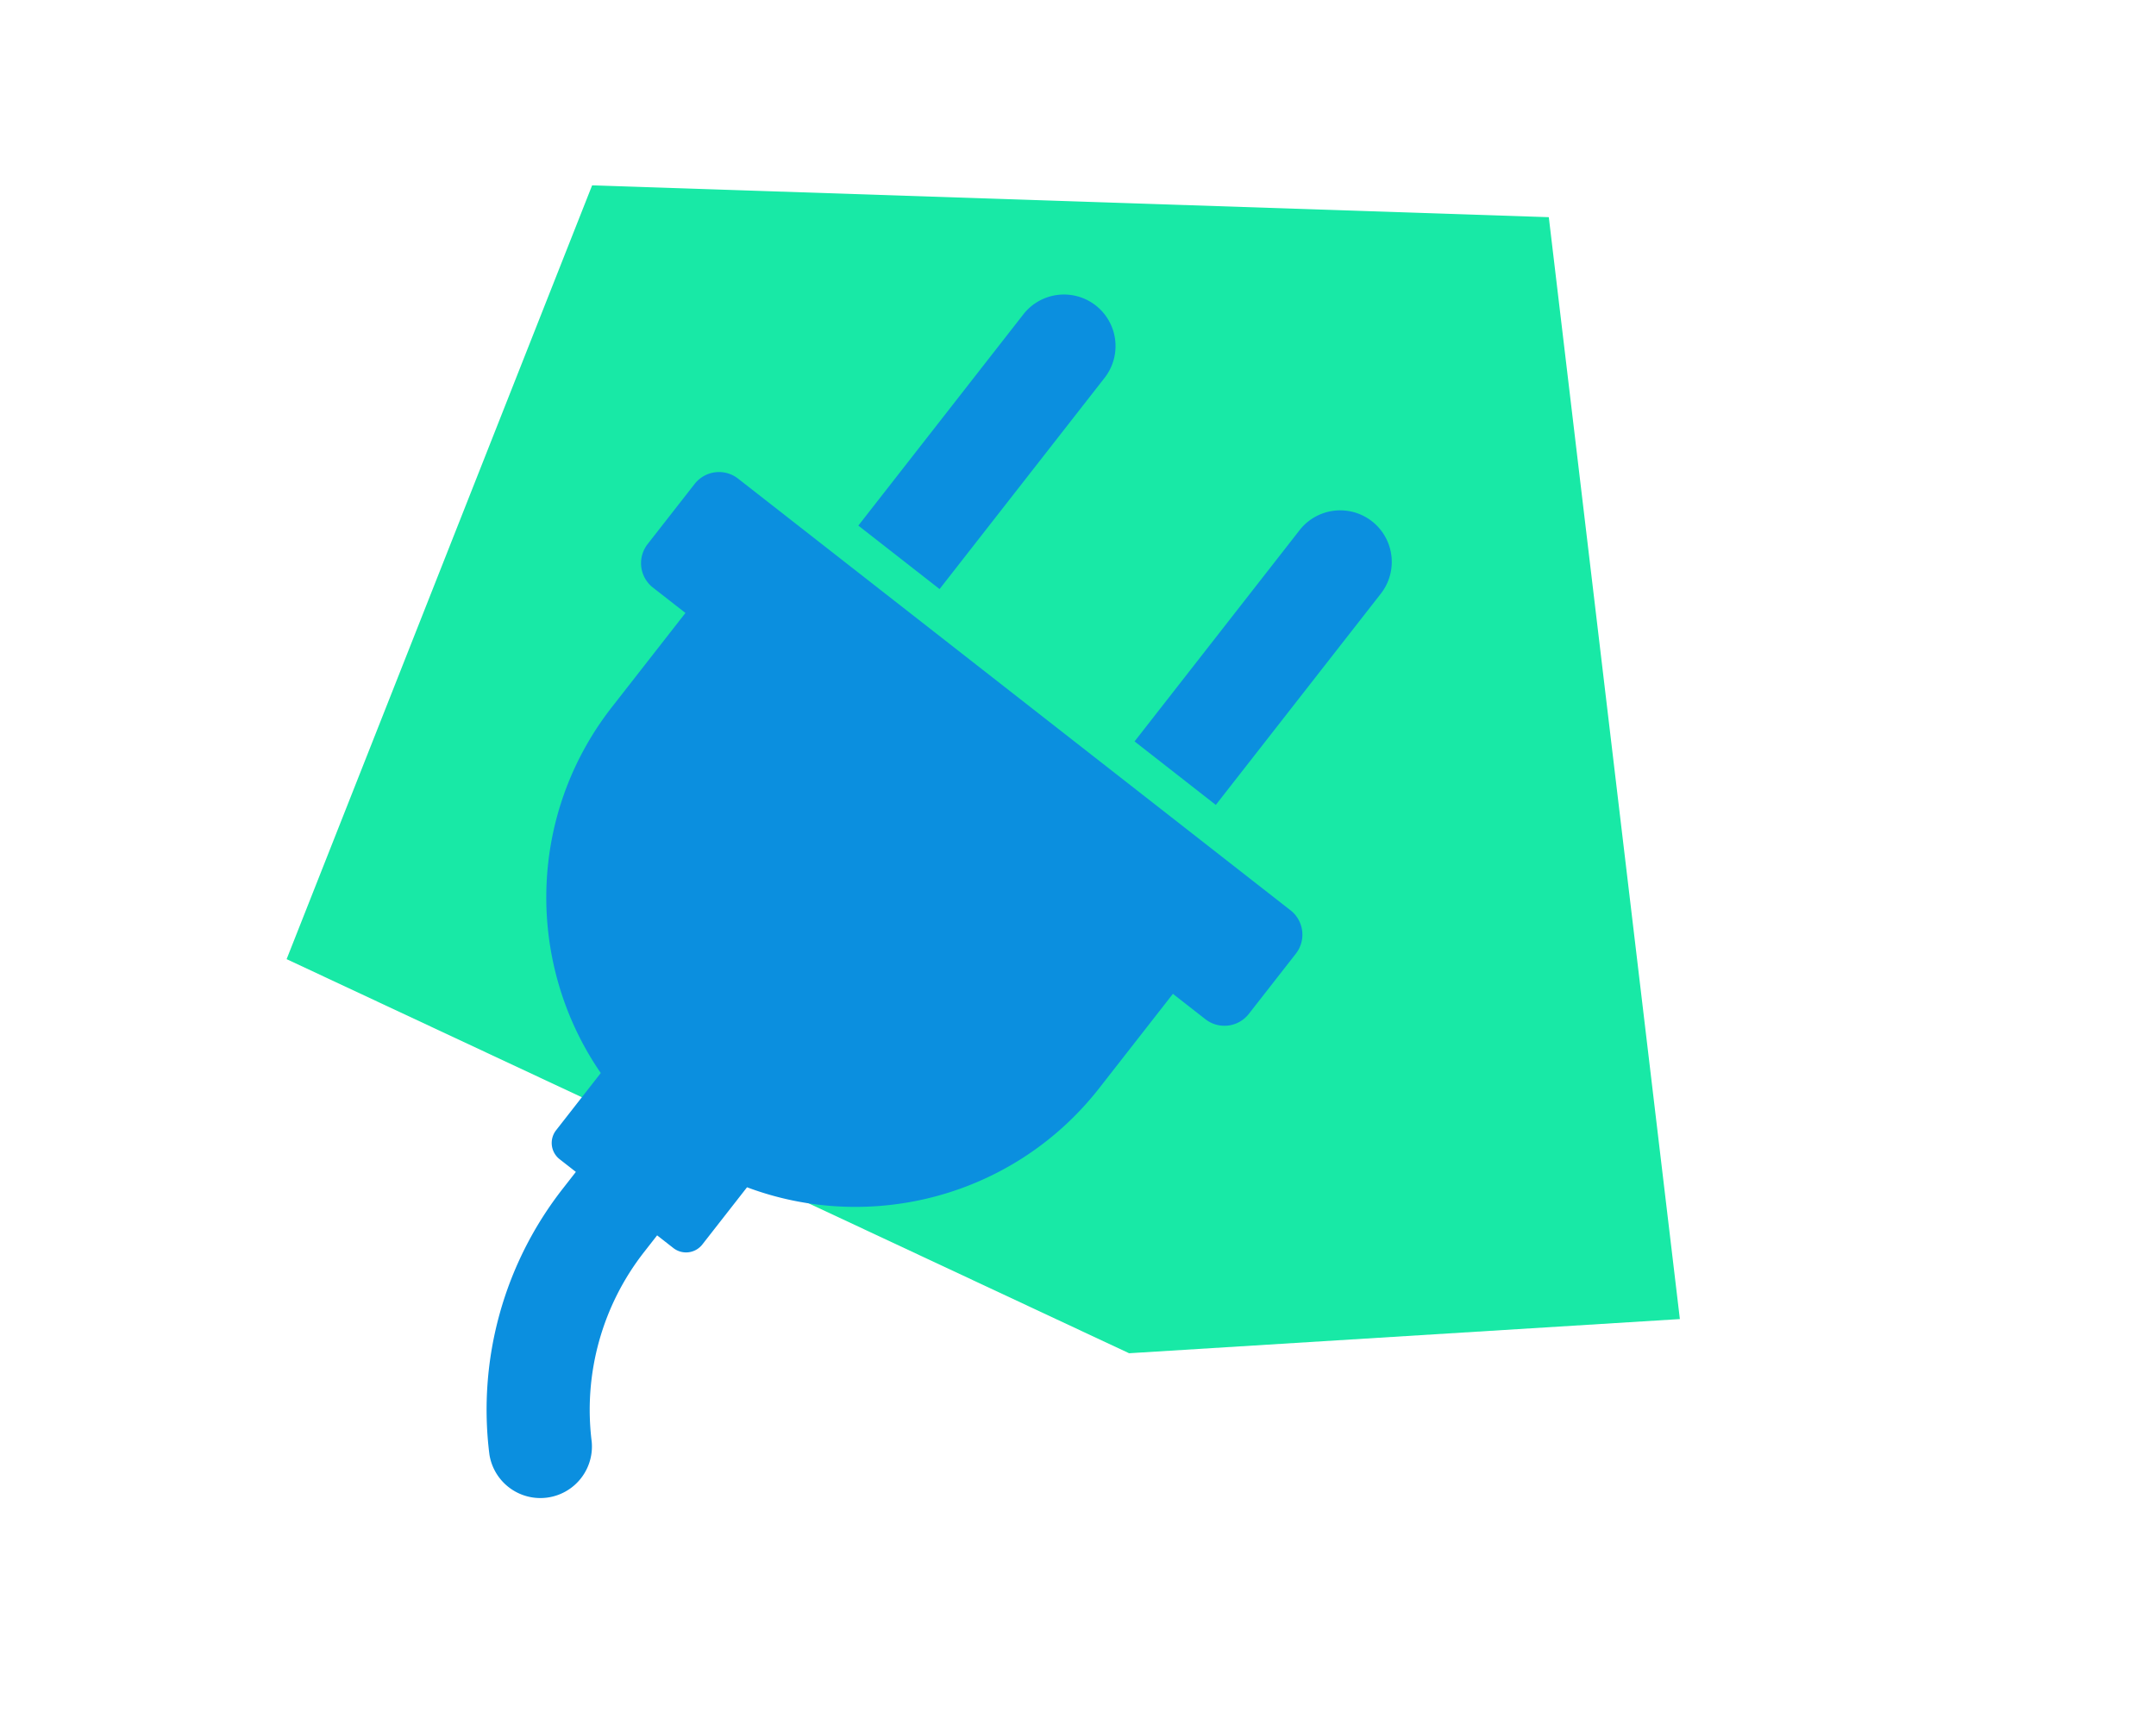
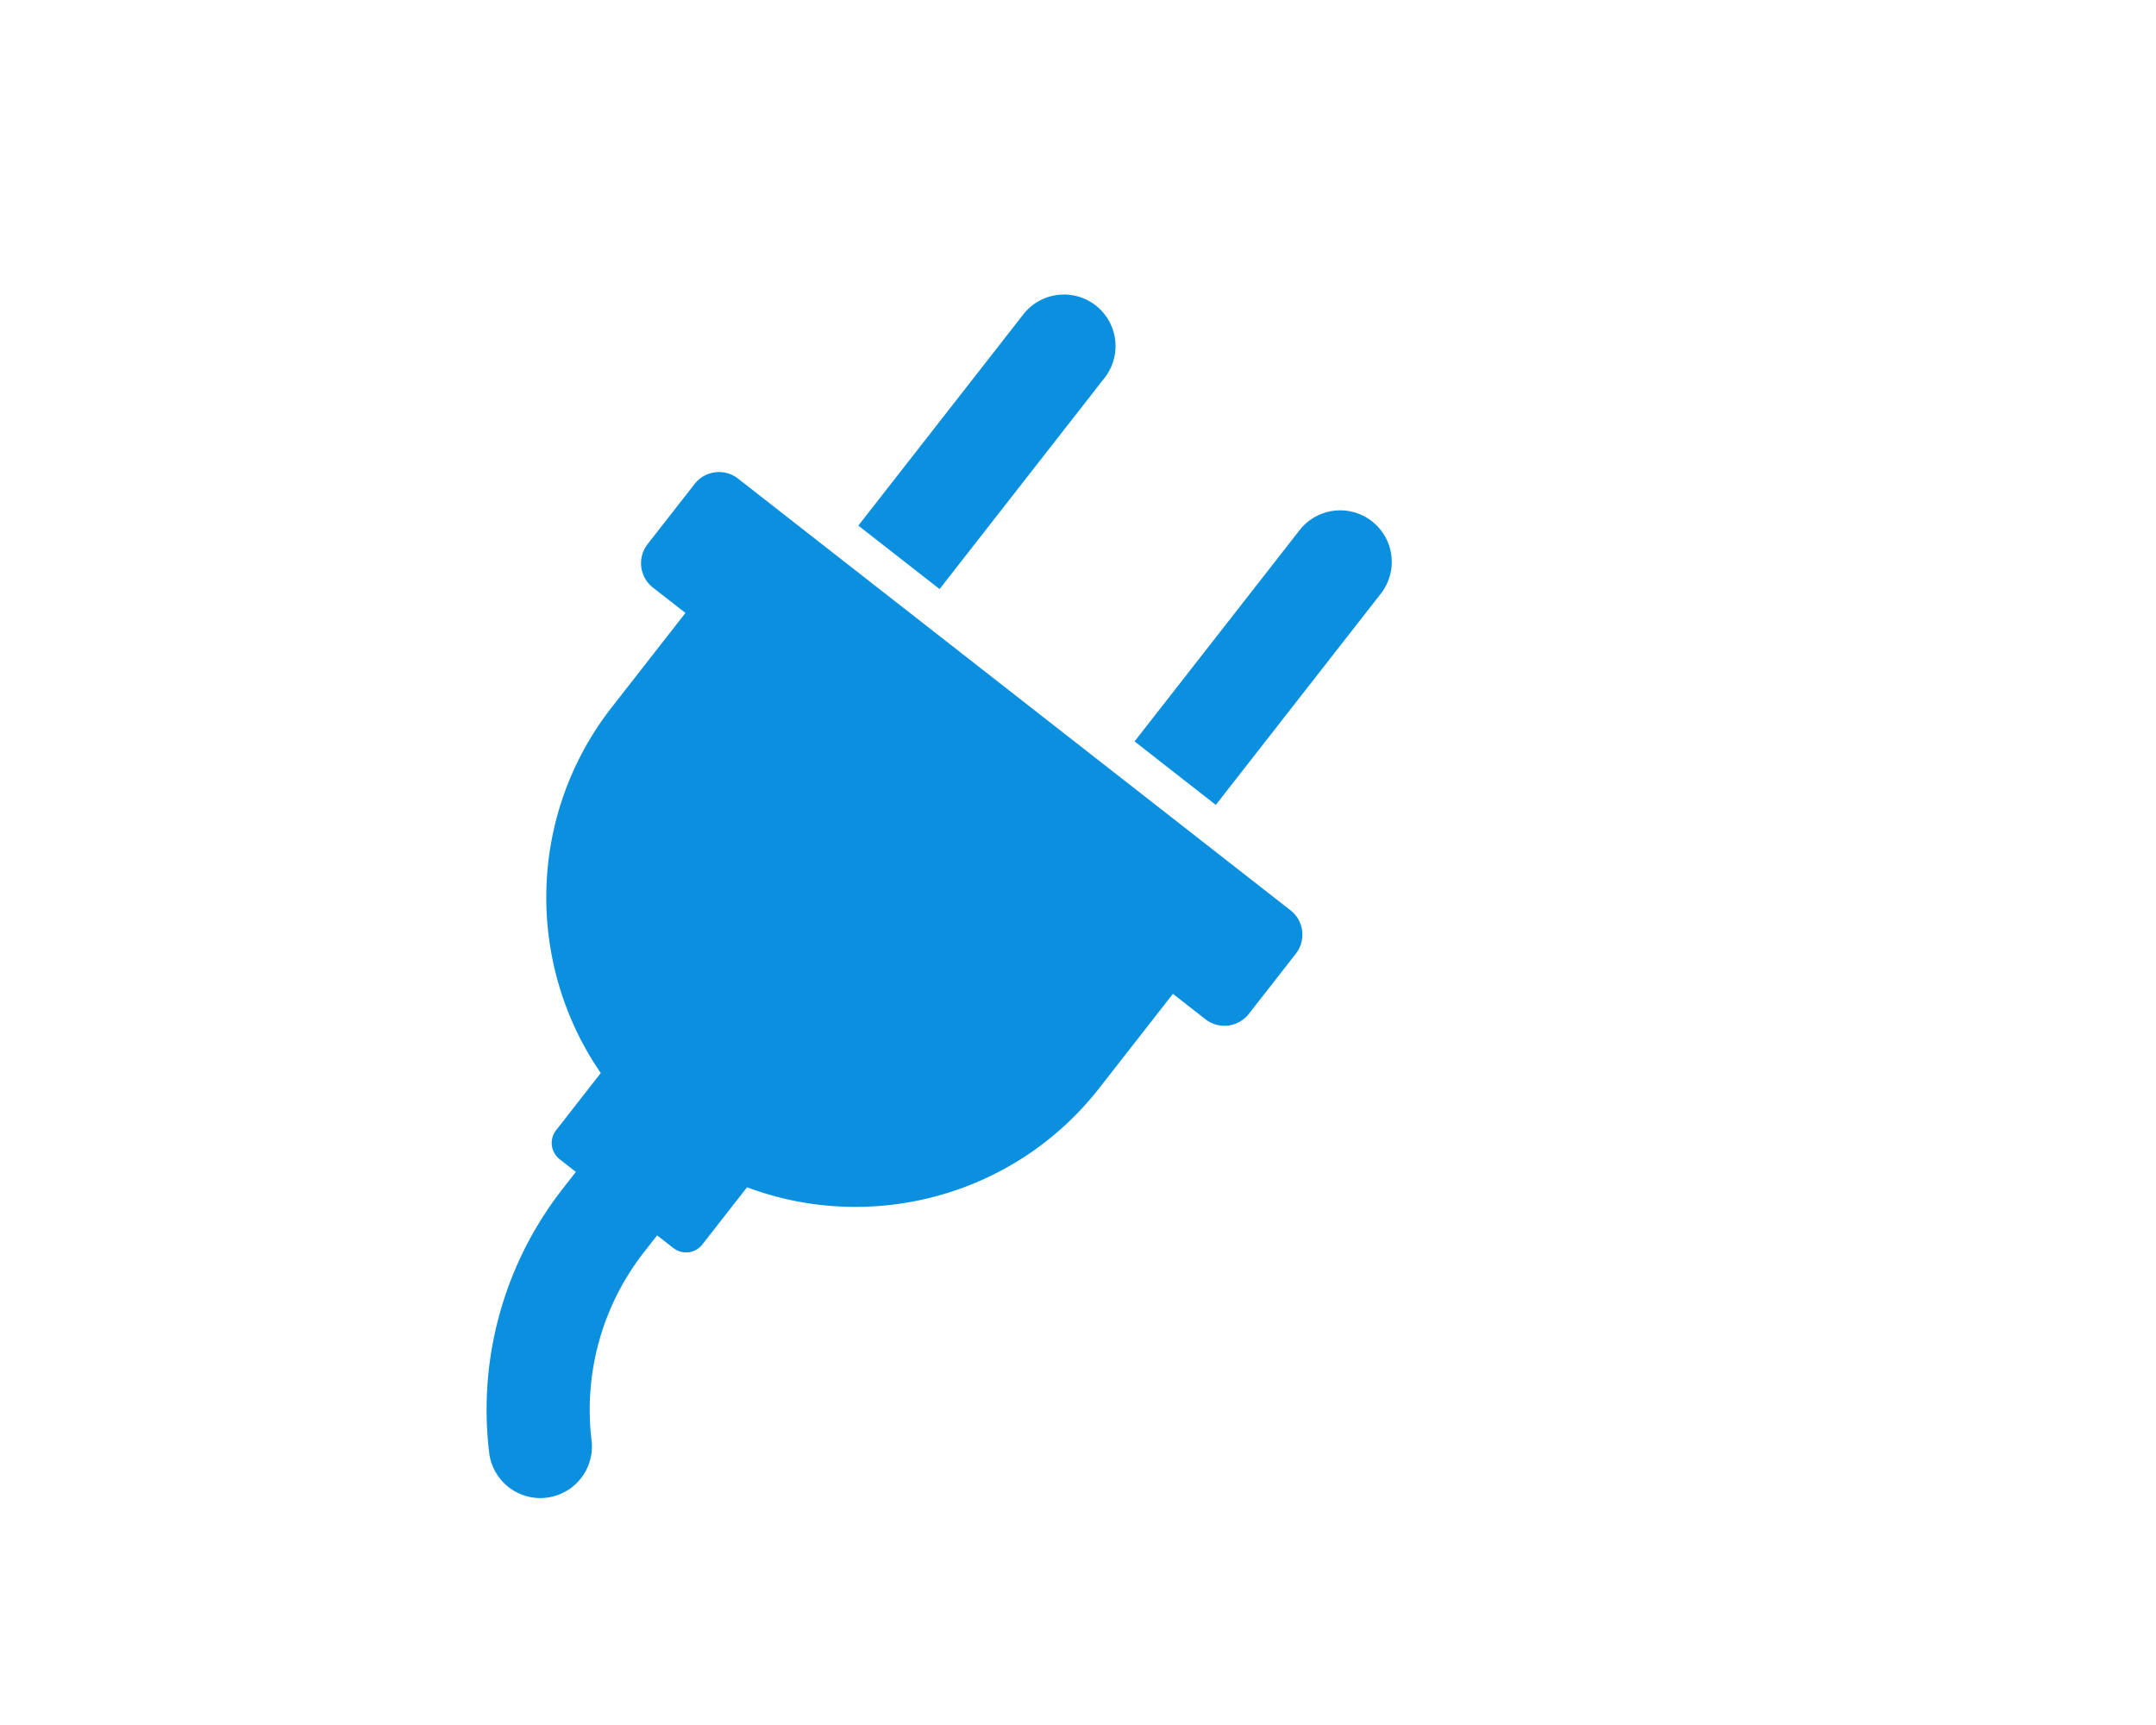
<svg xmlns="http://www.w3.org/2000/svg" width="100" height="80">
  <g fill="none" fill-rule="evenodd">
-     <path fill="#18E9A6" d="M77.916 61.174l-6.079-51.102-44.373-1.476-14.17 35.886L52.37 62.759z" />
    <path fill="#0B8FDF" fill-rule="nonzero" d="M59.856 42.215c.624.488.736 1.39.248 2.014l-2.181 2.792a1.435 1.435 0 0 1-2.014.247l-1.507-1.177-3.412 4.367c-3.955 5.061-10.629 6.747-16.341 4.604l-2.074 2.654a.957.957 0 0 1-1.342.165l-.754-.589-.59.755a11.874 11.874 0 0 0-2.444 8.816 2.392 2.392 0 0 1-4.746.584 16.627 16.627 0 0 1 3.422-12.343l.589-.755-.754-.589a.957.957 0 0 1-.164-1.342l2.073-2.654c-3.461-5.023-3.44-11.908.515-16.97l3.412-4.367-1.508-1.178a1.435 1.435 0 0 1-.247-2.014l2.182-2.792a1.435 1.435 0 0 1 2.013-.247l25.624 20.02zm-8.622-24.693l-7.654 9.797-3.768-2.944 7.654-9.797a2.39 2.39 0 0 1 3.768 2.944zm12.812 10.01l-7.654 9.797-3.768-2.945 7.654-9.797a2.39 2.39 0 0 1 3.768 2.945z" />
  </g>
</svg>